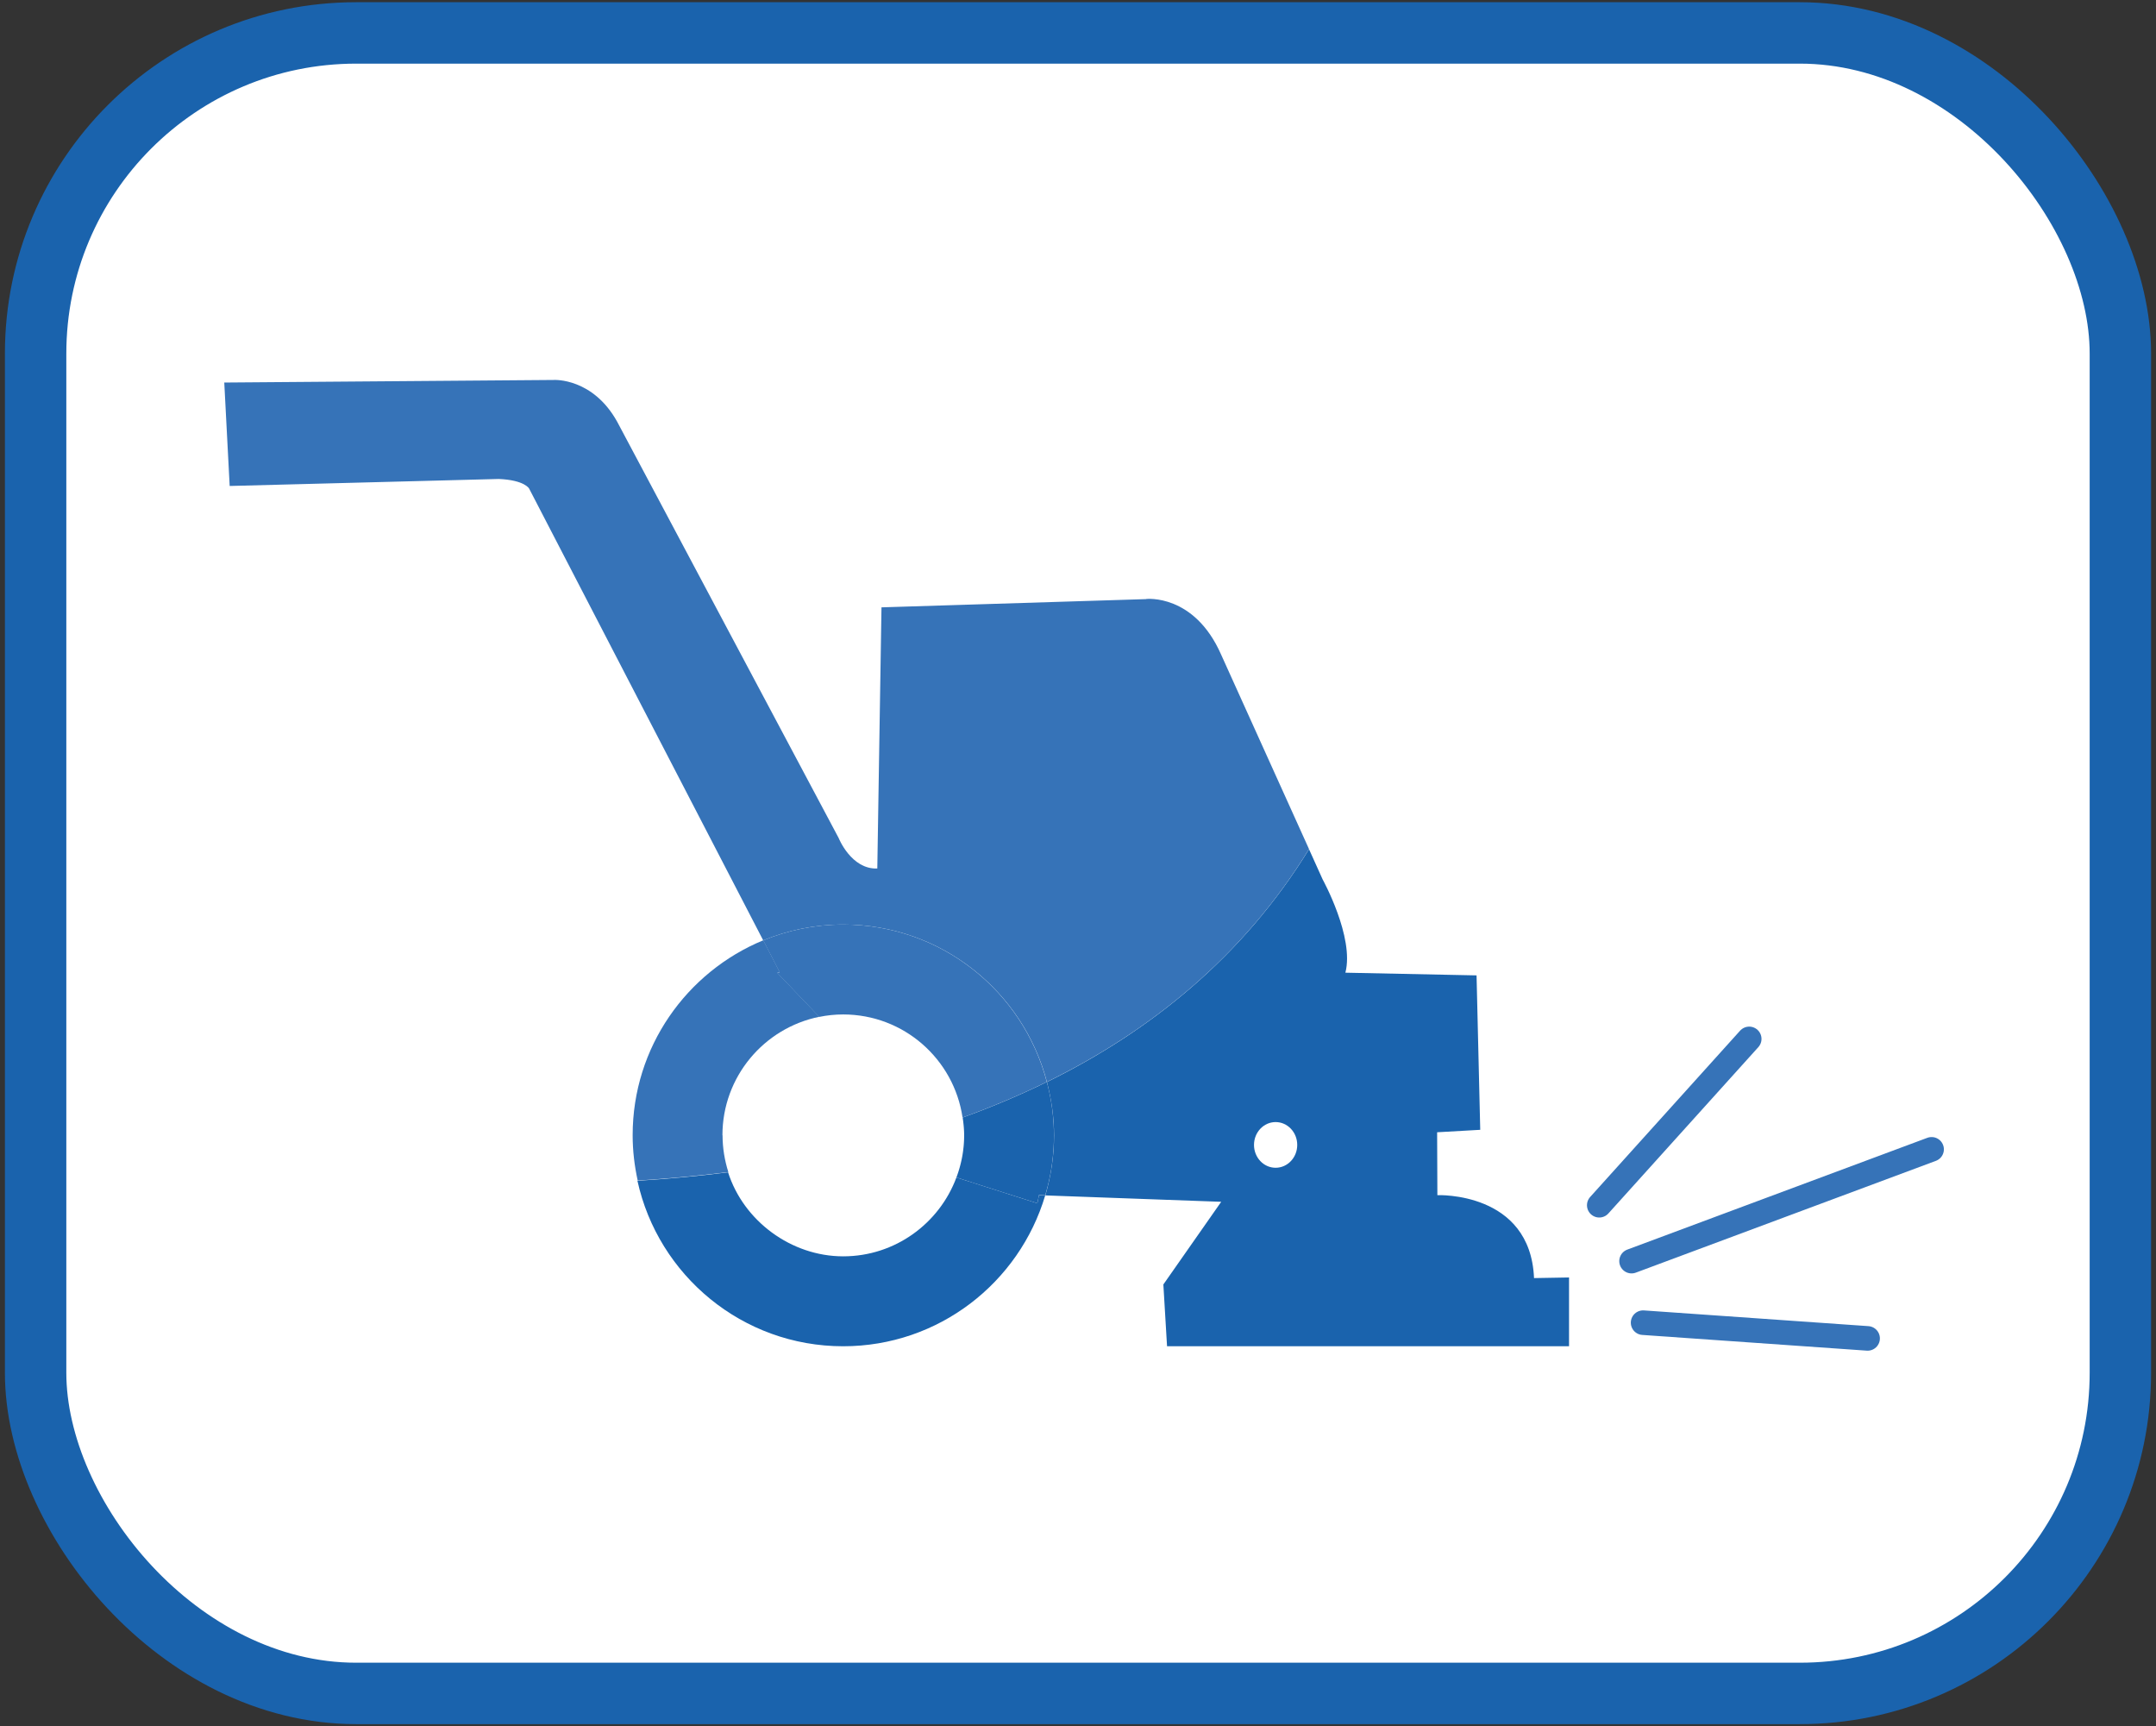
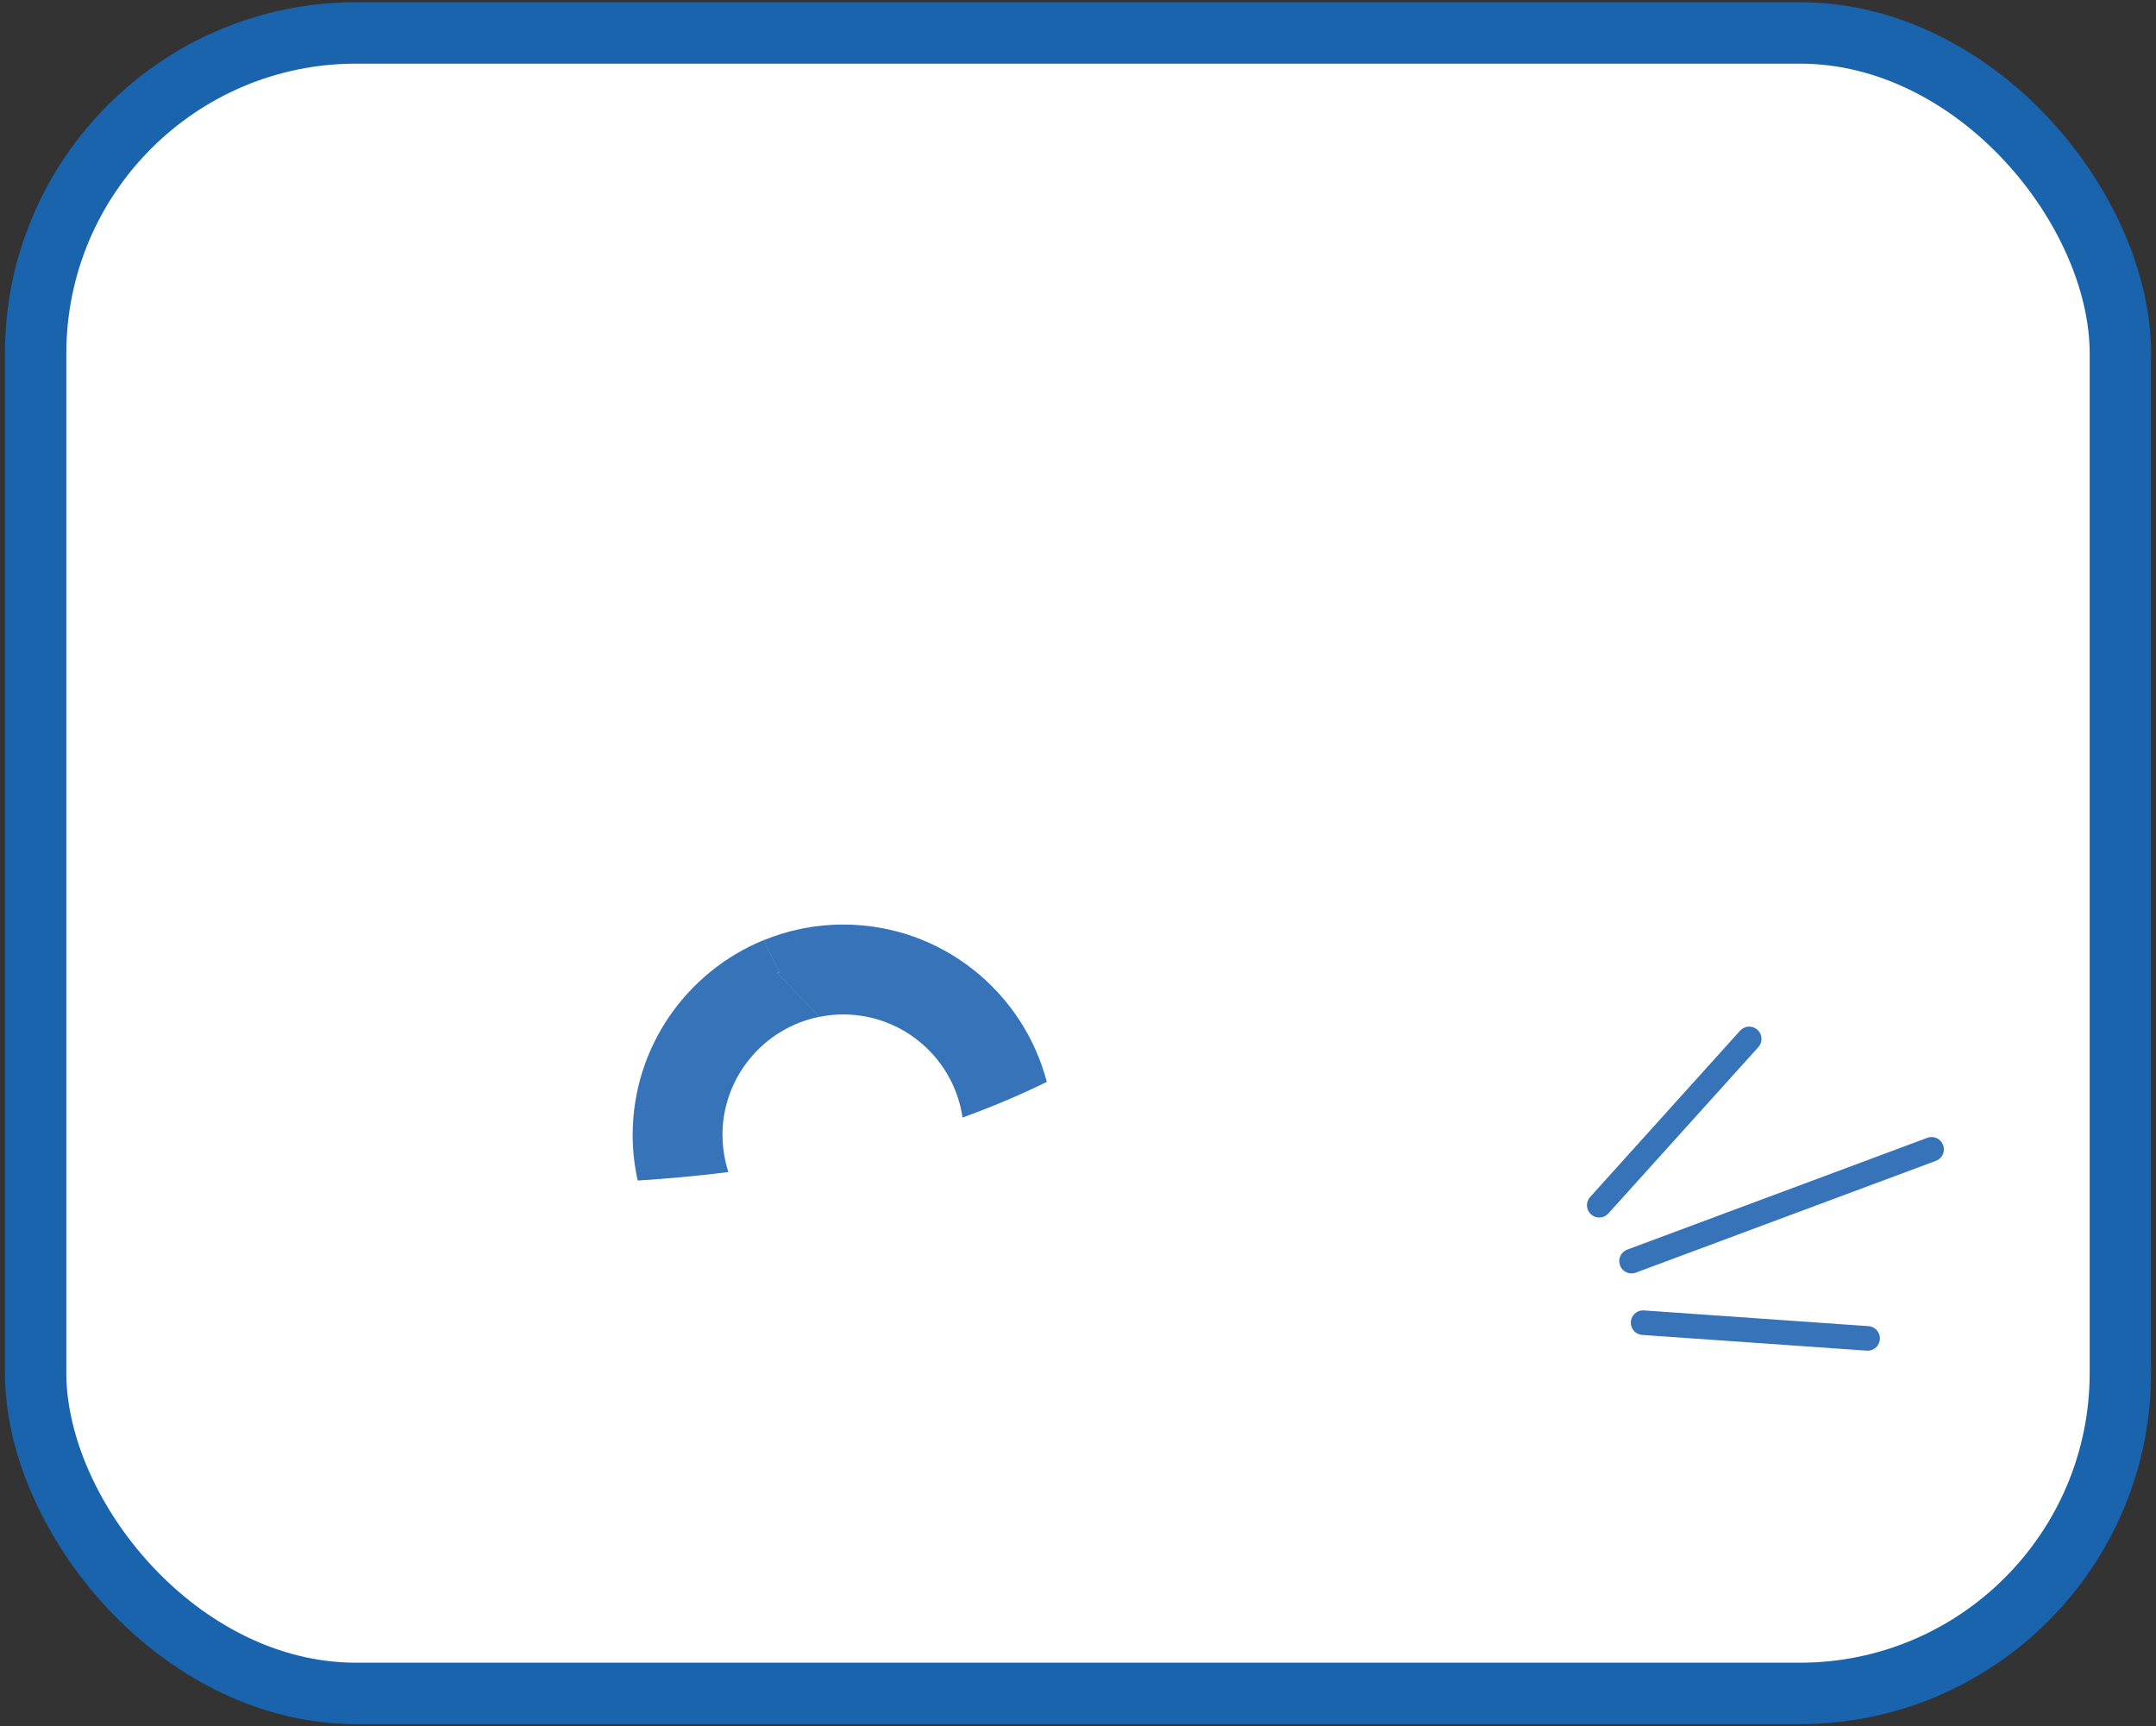
<svg xmlns="http://www.w3.org/2000/svg" viewBox="0 0 175.54 140.52">
  <rect x="0" y="0" width="175.54" height="140.52" fill="#333333" stroke="none" />
  <rect width="169.74" height="135.17" x="2.9" y="2.68" fill="#fff" stroke="#1a63ad" stroke-miterlimit="10" stroke-width="5" rx="26.1" ry="26.1" />
  <path fill="none" stroke="#3673b8" stroke-linecap="round" stroke-miterlimit="10" stroke-width="2" d="m130.21 98.11 12.21-13.54M132.84 102.66l24.43-9.1M152.06 108.95l-18.28-1.28" />
-   <path fill="none" d="M103.86 91.34c-.97 0-1.76.83-1.76 1.86s.79 1.86 1.76 1.86 1.76-.83 1.76-1.86-.79-1.86-1.76-1.86ZM68.66 102.27c4.23 0 7.82-2.67 9.22-6.42.4-1.07.63-2.22.63-3.43 0-.49-.05-.98-.12-1.45-6.31 2.28-12.85 3.66-19.1 4.45 1.27 3.97 4.98 6.84 9.37 6.84Z" />
-   <path fill="#1a63ad" d="m84.46 97.95-6.59-2.1c-1.39 3.74-4.99 6.42-9.22 6.42s-8.11-2.88-9.37-6.84c-2.52.32-4.99.54-7.38.69 1.69 7.7 8.54 13.47 16.75 13.47 7.78 0 14.34-5.18 16.45-12.28l-.51-.02s-.04.25-.13.67ZM124.9 104.04c-.3-7.07-7.87-6.75-7.87-6.75l-.02-5.12 3.51-.2-.3-12.57-10.68-.22c.75-2.88-1.85-7.59-1.85-7.59l-1.11-2.46c-5.4 8.78-12.96 14.83-21.34 18.95.36 1.39.58 2.84.58 4.35 0 1.7-.26 3.33-.71 4.88l14.32.52-4.71 6.73.3 5.03h32.73v-5.6l-2.84.05Zm-21.04-8.98c-.97 0-1.76-.83-1.76-1.86s.79-1.86 1.76-1.86 1.76.83 1.76 1.86-.79 1.86-1.76 1.86Z" />
-   <path fill="#1a63ad" d="M85.24 88.07c-2.24 1.1-4.53 2.06-6.86 2.9.07.48.12.96.12 1.45 0 1.21-.23 2.36-.63 3.43l6.59 2.1c.09-.42.13-.67.13-.67l.51.02a16.848 16.848 0 0 0 .13-9.23Z" />
  <path fill="#3673b8" d="M58.82 92.42c0-4.77 3.39-8.74 7.89-9.65l-3.42-3.58c.07-.02.13-.03.2-.05l-1.34-2.6c-6.24 2.57-10.64 8.7-10.64 15.87 0 1.27.15 2.5.41 3.69 2.39-.15 4.86-.37 7.38-.69-.3-.95-.47-1.95-.47-3Z" />
-   <path fill="#3673b8" d="m93.31 48.77-21.54.67-.34 21.26c-2.13.08-3.15-2.49-3.15-2.49L50.25 34.33c-1.99-3.58-5.13-3.4-5.13-3.4l-26.86.21.44 8.42 21.91-.57c2.11.09 2.47.78 2.47.78l19.06 36.78c2.01-.83 4.21-1.29 6.52-1.29 7.97 0 14.65 5.44 16.58 12.81 8.37-4.11 15.94-10.16 21.34-18.95l-7.16-15.84c-2.19-4.97-6.1-4.52-6.1-4.52Z" />
  <path fill="#3673b8" d="M68.66 75.26c-2.31 0-4.51.46-6.52 1.29l1.34 2.6c-.07.01-.13.03-.2.05l3.42 3.58c.63-.13 1.28-.2 1.95-.2 4.94 0 9.02 3.64 9.72 8.39 2.33-.84 4.62-1.8 6.86-2.9-1.93-7.37-8.61-12.81-16.58-12.81Z" />
</svg>